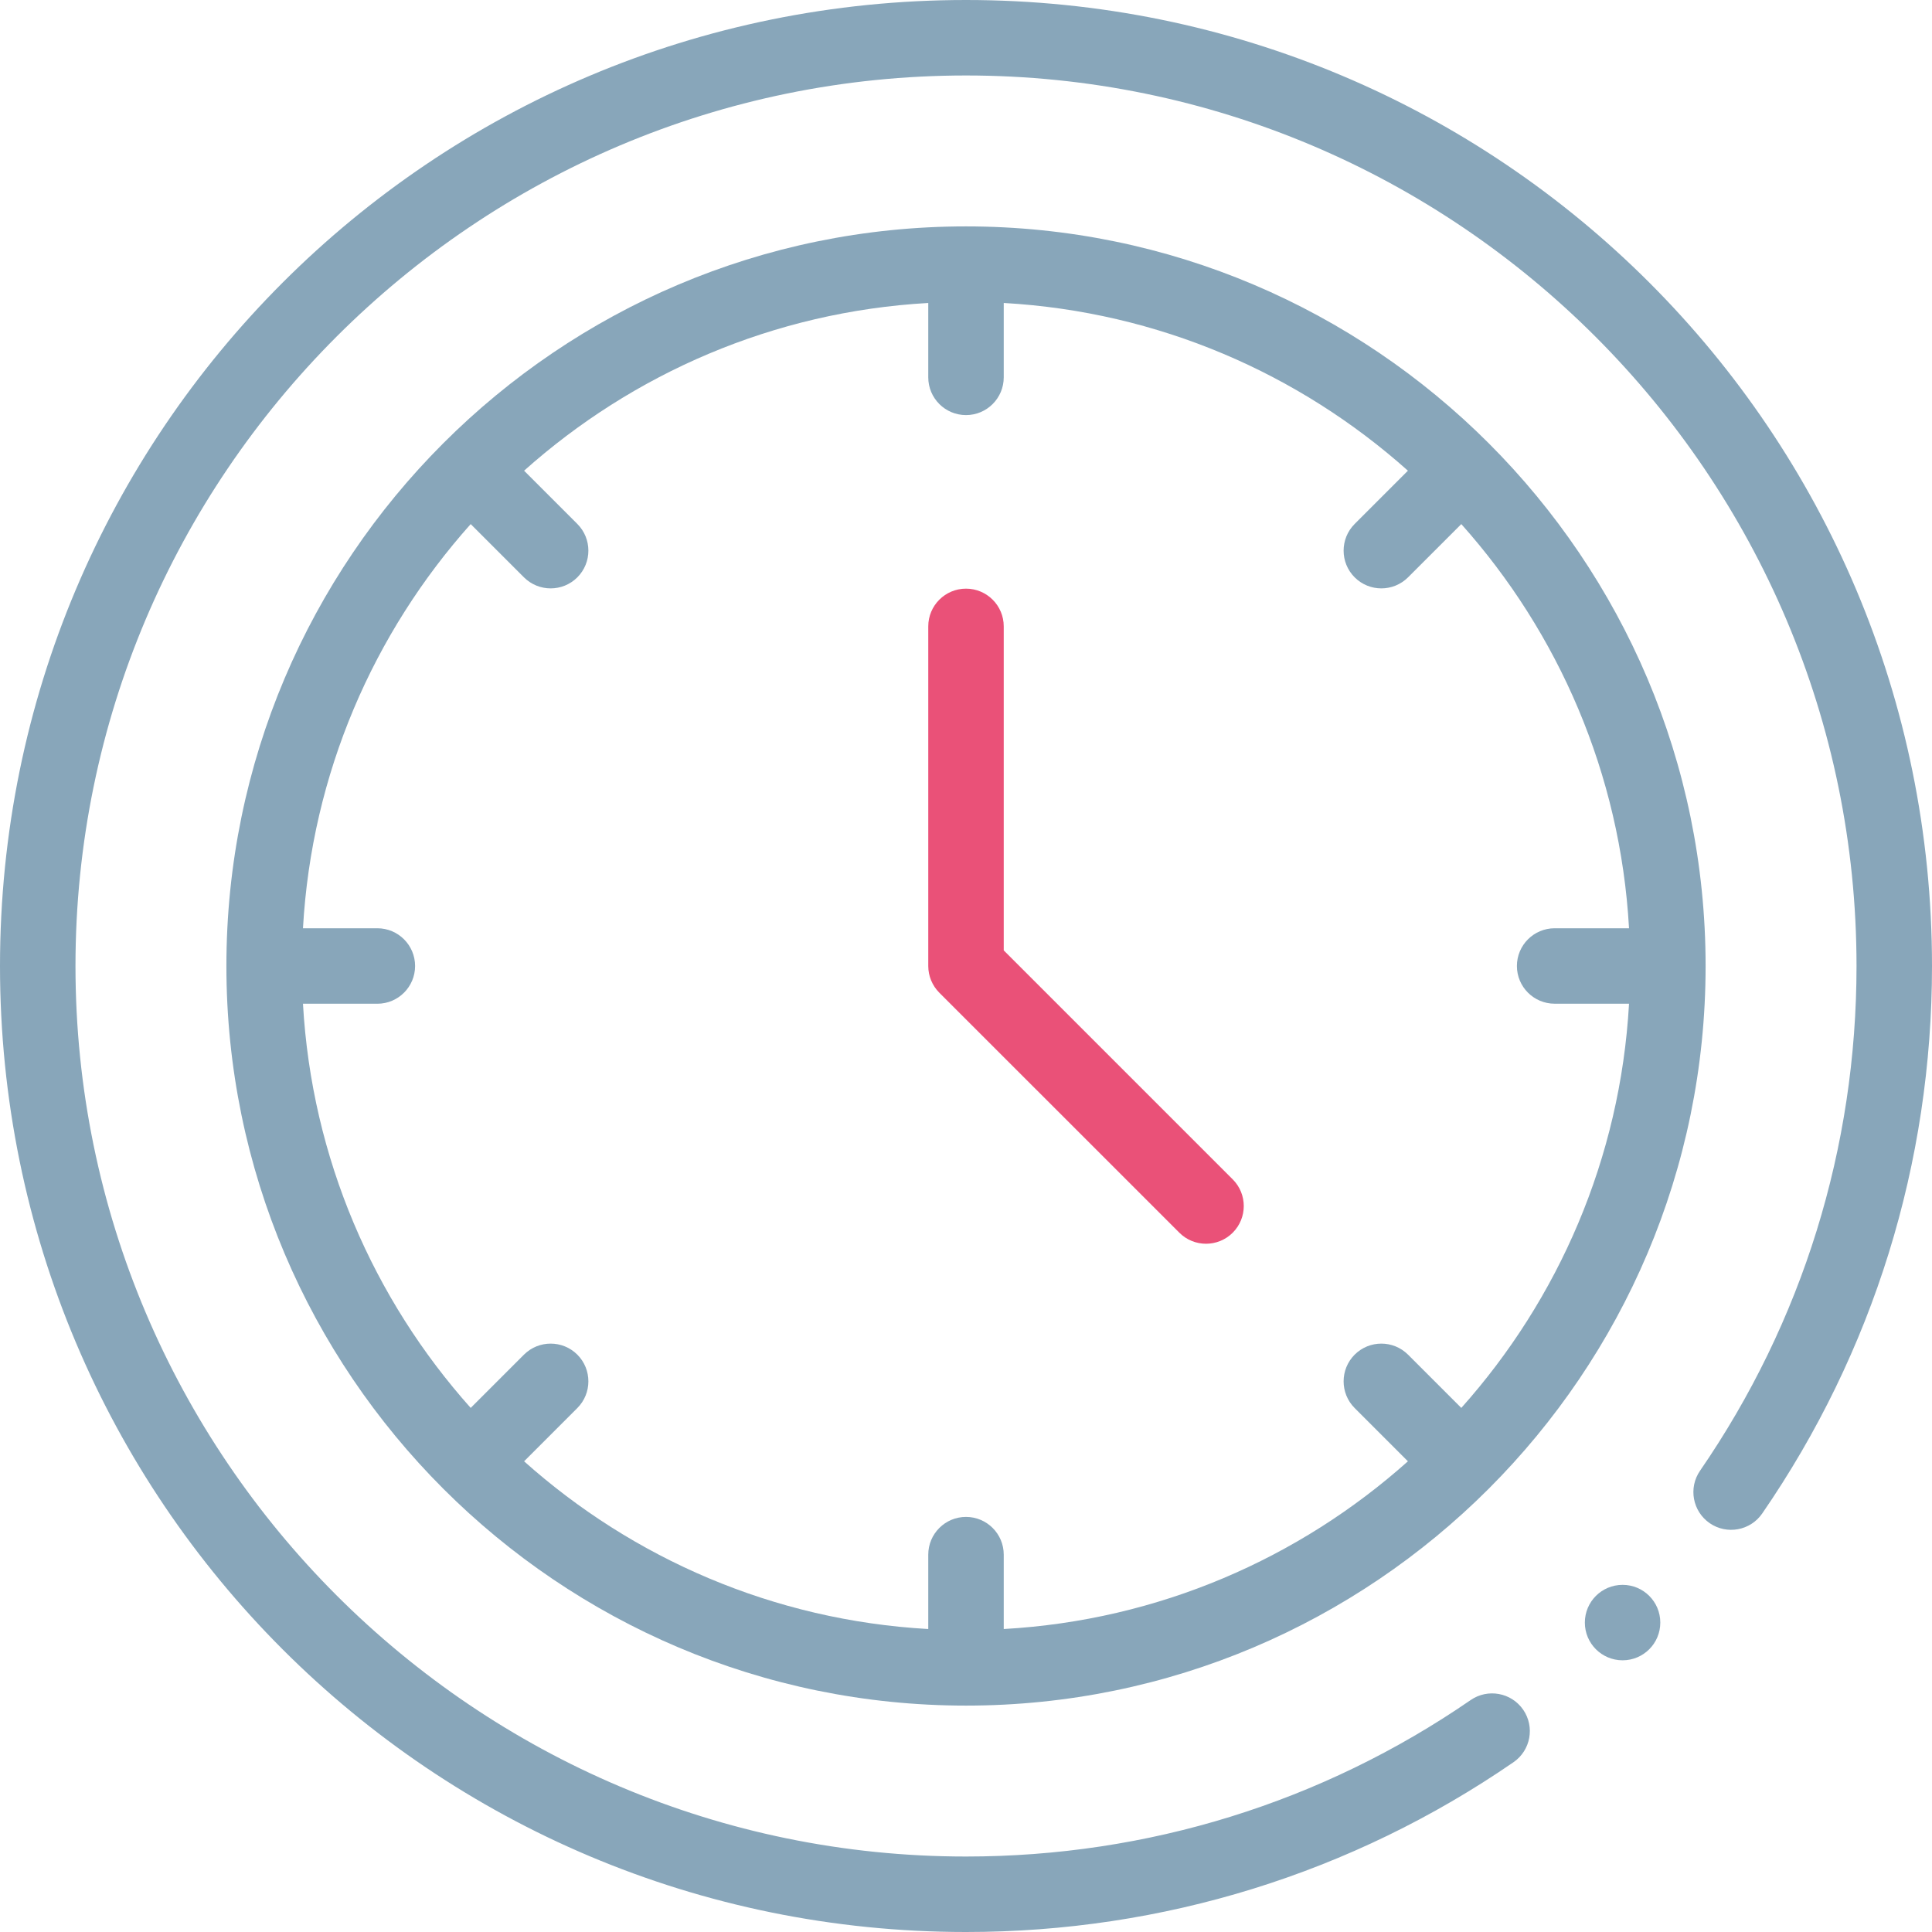
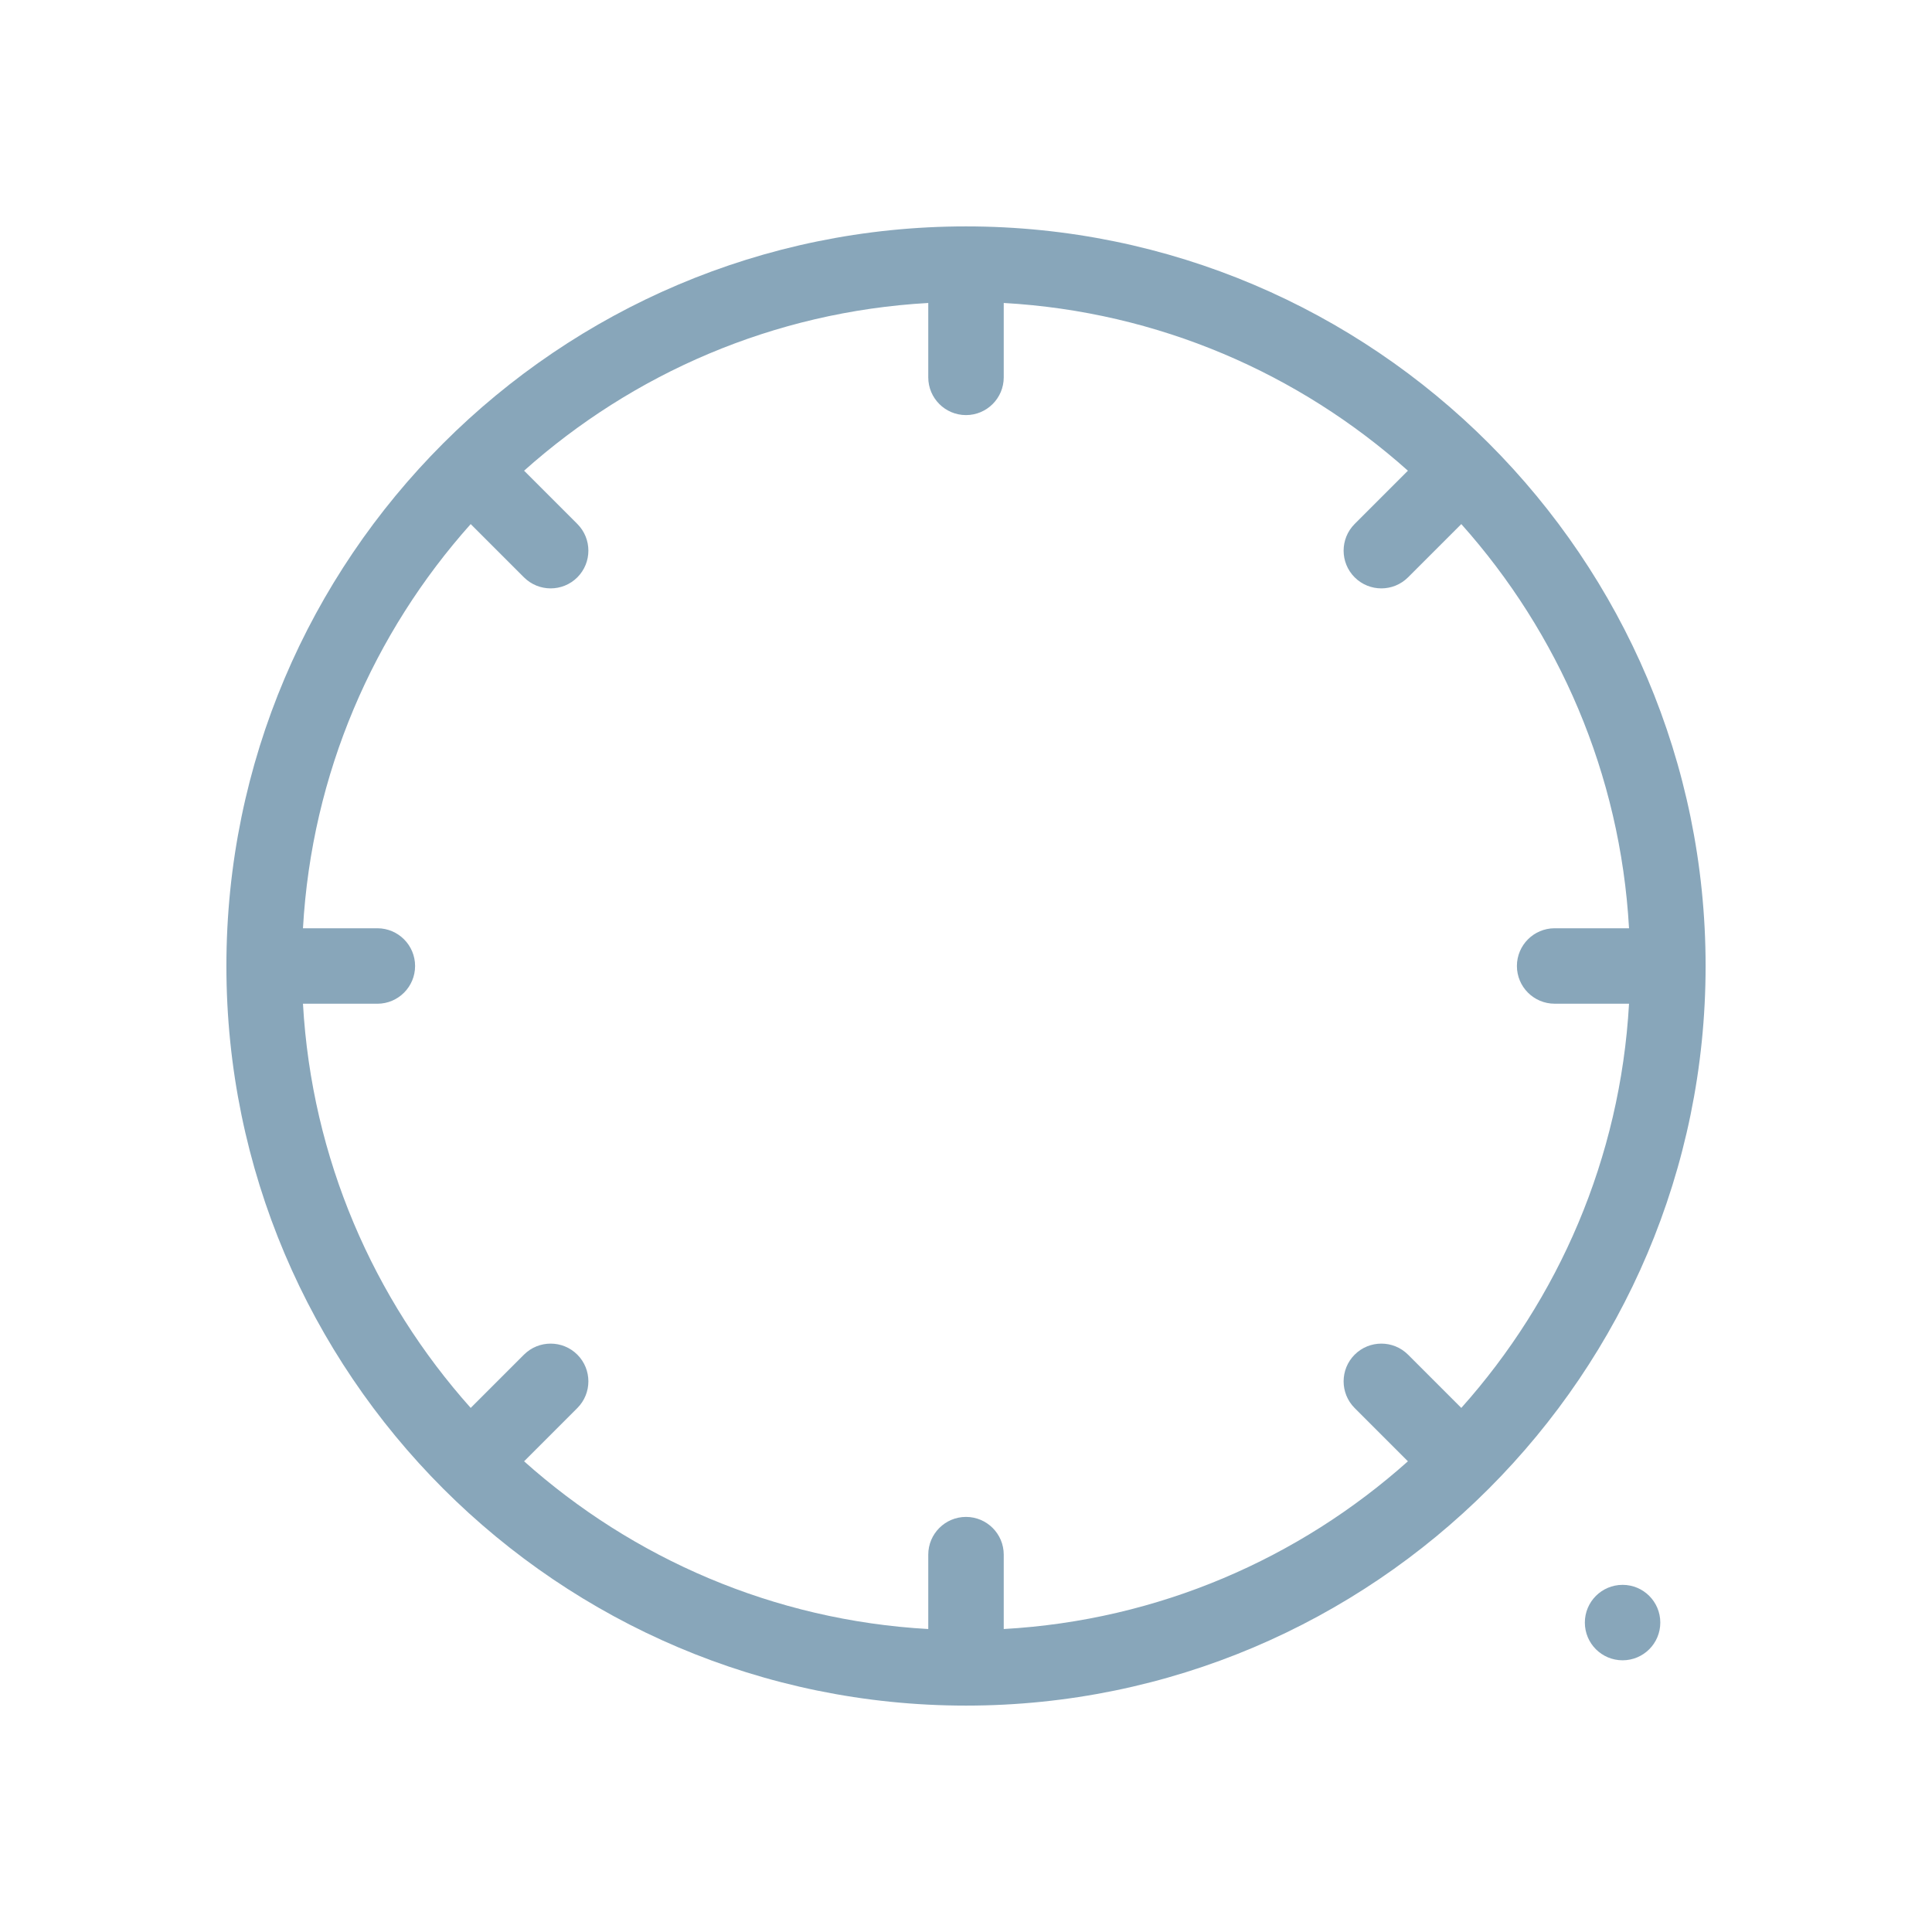
<svg xmlns="http://www.w3.org/2000/svg" width="60" height="60" viewBox="0 0 60 60" fill="none">
-   <path d="M31.172 29.515V19.453C31.172 18.806 30.647 18.281 30 18.281C29.353 18.281 28.828 18.806 28.828 19.453V30C28.828 30.311 28.952 30.609 29.171 30.829L36.626 38.283C37.083 38.74 37.825 38.74 38.283 38.283C38.741 37.825 38.741 37.083 38.283 36.626L31.172 29.515Z" fill="#EA5178" />
  <path d="M30 7.031C17.335 7.031 7.031 17.335 7.031 30C7.031 42.665 17.335 52.969 30 52.969C42.665 52.969 52.969 42.665 52.969 30C52.969 17.335 42.665 7.031 30 7.031ZM48.281 31.171L50.591 31.172C50.32 35.978 48.397 40.348 45.382 43.724L43.728 42.07C43.27 41.613 42.528 41.613 42.07 42.07C41.613 42.528 41.613 43.27 42.07 43.728L43.724 45.382C40.348 48.397 35.978 50.32 31.172 50.591V48.281C31.172 47.634 30.647 47.109 30 47.109C29.353 47.109 28.828 47.634 28.828 48.281V50.591C24.022 50.32 19.652 48.397 16.276 45.382L17.93 43.728C18.387 43.27 18.387 42.528 17.93 42.07C17.472 41.613 16.73 41.613 16.272 42.07L14.618 43.724C11.603 40.348 9.68 35.978 9.409 31.172H11.719C12.366 31.172 12.891 30.647 12.891 30C12.891 29.353 12.366 28.828 11.719 28.828H9.409C9.68 24.022 11.603 19.652 14.618 16.276L16.272 17.93C16.73 18.387 17.472 18.387 17.93 17.93C18.387 17.472 18.387 16.73 17.93 16.272L16.276 14.618C19.652 11.603 24.022 9.68 28.828 9.409V11.719C28.828 12.366 29.353 12.891 30 12.891C30.647 12.891 31.172 12.366 31.172 11.719V9.409C35.978 9.68 40.348 11.603 43.724 14.618L42.07 16.272C41.613 16.73 41.613 17.472 42.07 17.93C42.528 18.387 43.27 18.387 43.728 17.93L45.382 16.276C48.397 19.652 50.321 24.022 50.591 28.828H48.281C47.634 28.828 47.109 29.353 47.109 30C47.109 30.647 47.634 31.171 48.281 31.171Z" fill="#88A6BA" />
  <path d="M50.391 51.562C51.038 51.562 51.562 51.038 51.562 50.391C51.562 49.743 51.038 49.219 50.391 49.219C49.743 49.219 49.219 49.743 49.219 50.391C49.219 51.038 49.743 51.562 50.391 51.562Z" fill="#88A6BA" />
-   <path d="M30 60C36.113 60 41.992 58.177 47.003 54.727C47.536 54.36 47.671 53.63 47.304 53.097C46.936 52.564 46.207 52.43 45.674 52.796C41.056 55.976 35.636 57.656 30 57.656C14.75 57.656 2.344 45.25 2.344 30C2.344 14.75 14.75 2.344 30 2.344C45.25 2.344 57.656 14.75 57.656 30C57.656 35.636 55.976 41.056 52.797 45.674C52.429 46.207 52.564 46.936 53.097 47.304C53.63 47.67 54.36 47.536 54.727 47.003C58.177 41.992 60 36.113 60 30C60 13.408 46.596 0 30 0C13.408 0 0 13.404 0 30C0 46.592 13.404 60 30 60Z" fill="#88A6BA" />
</svg>